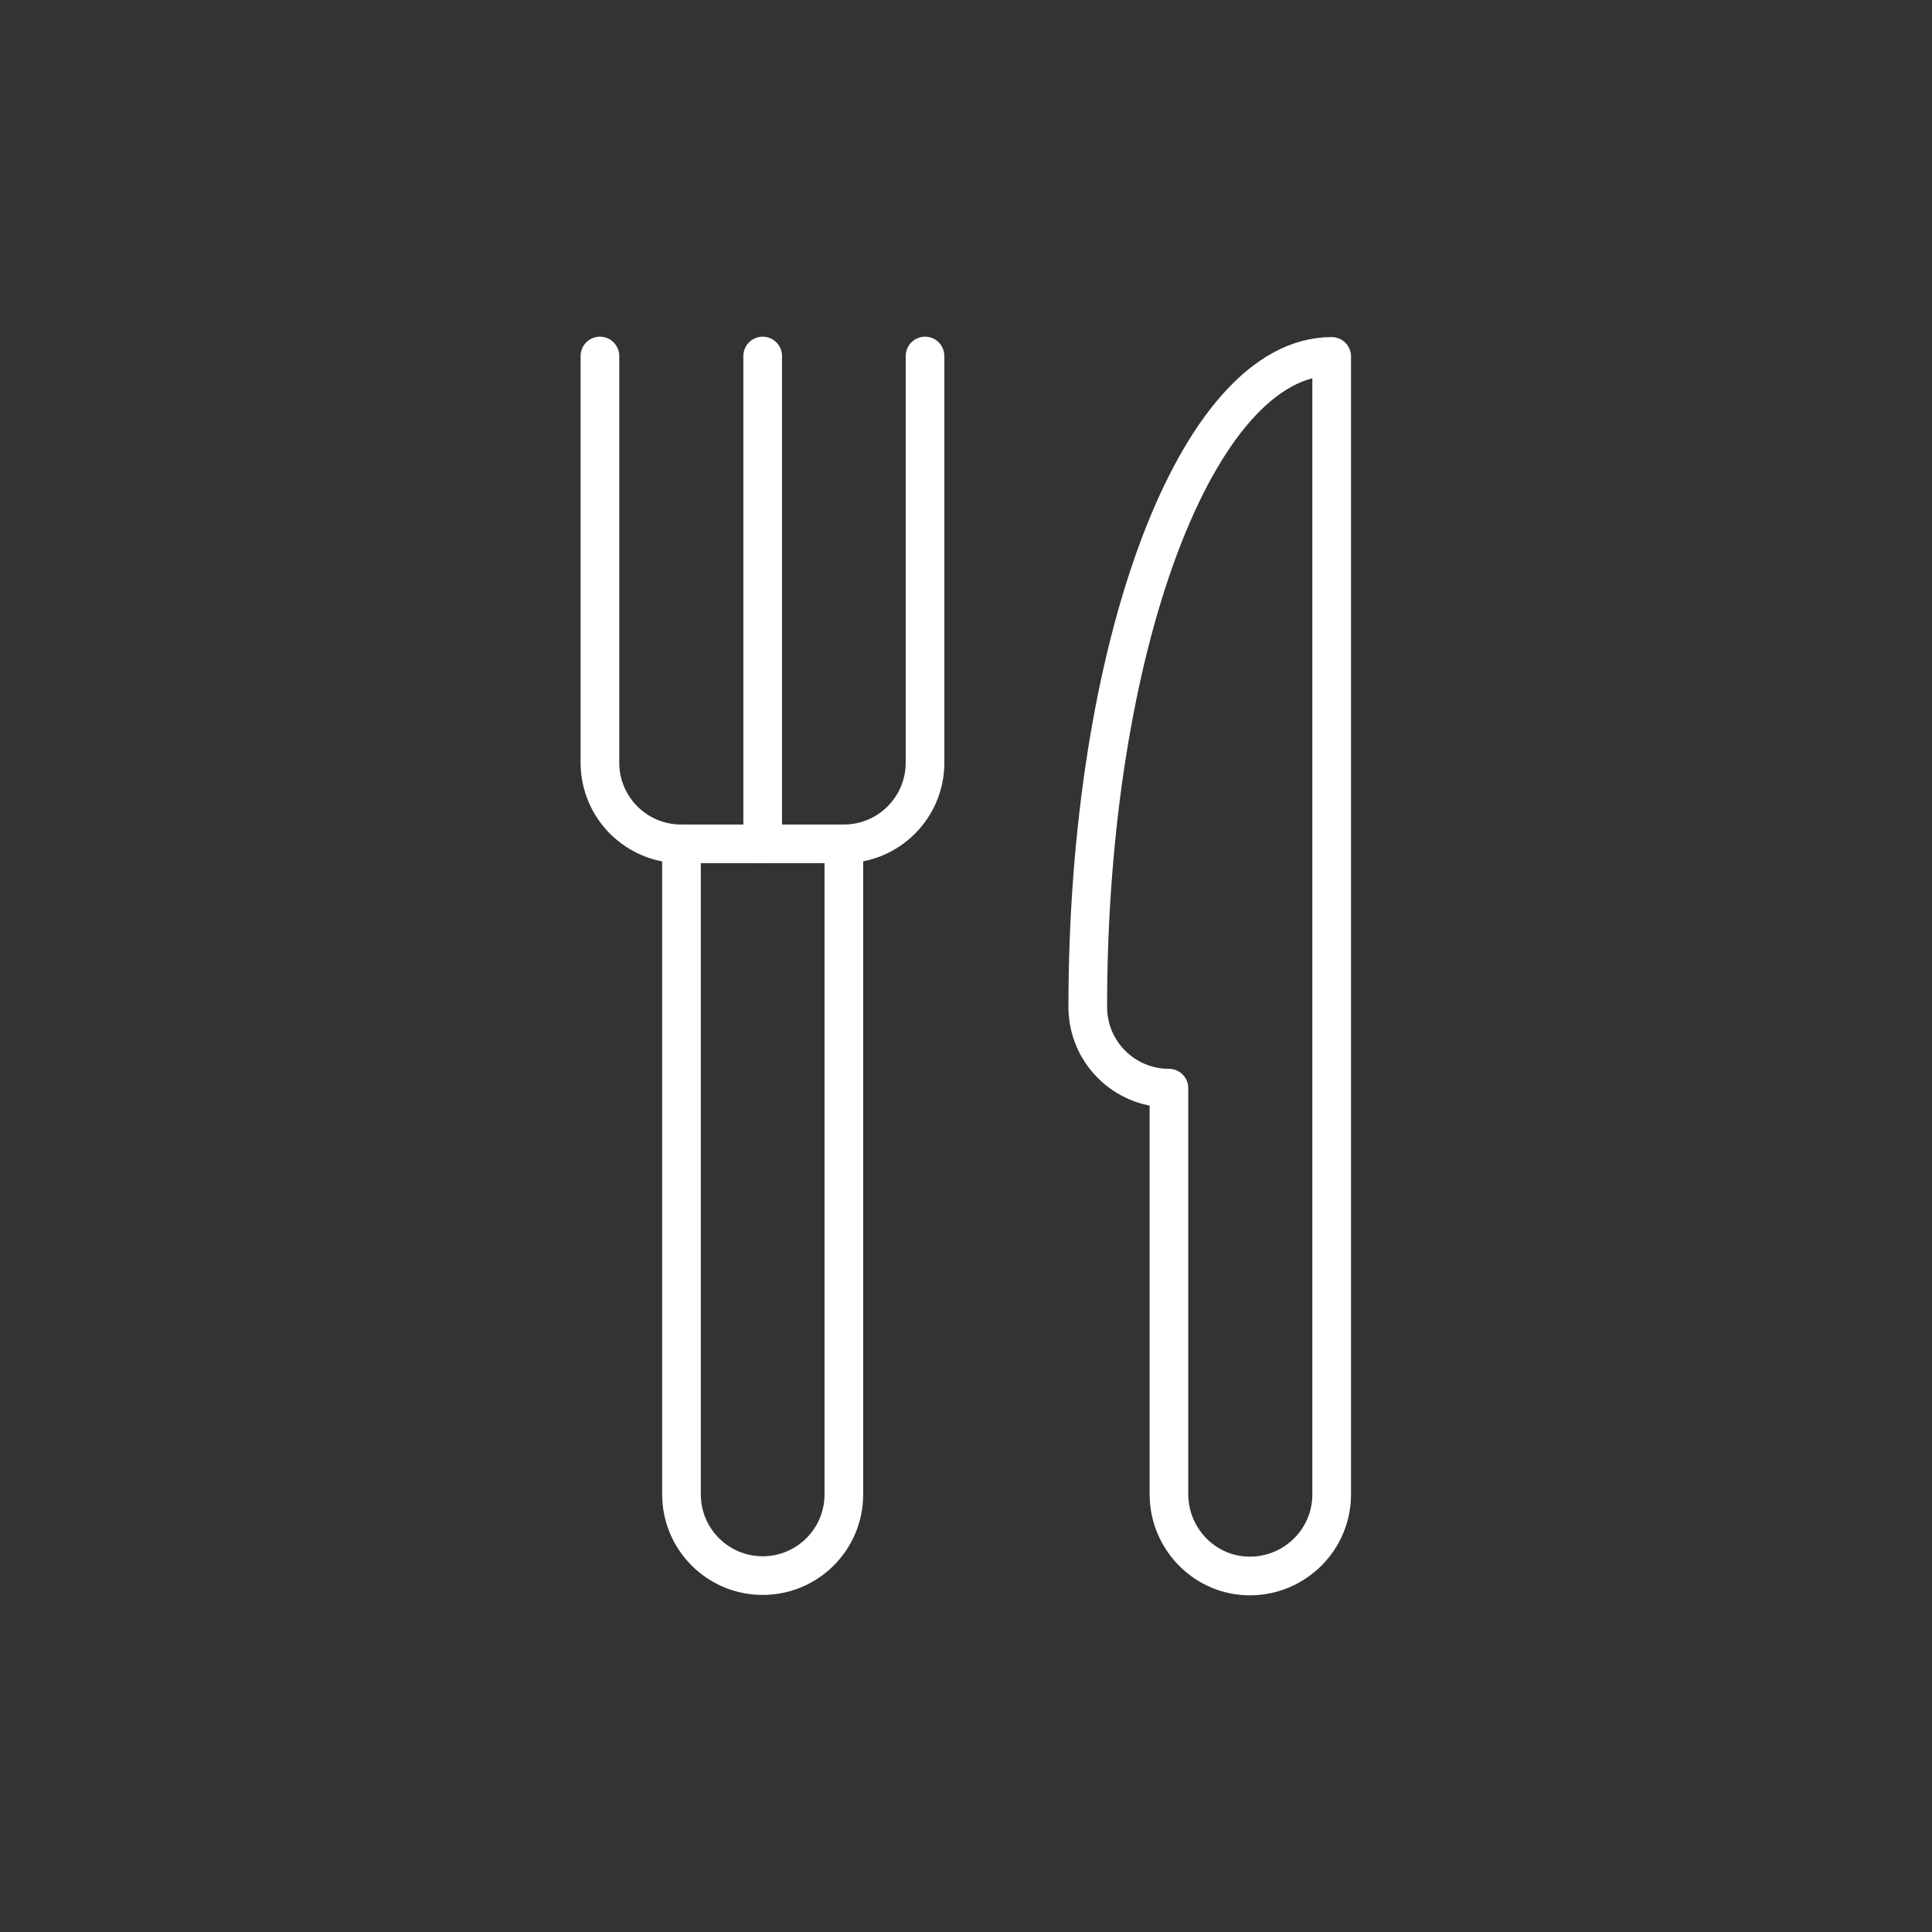
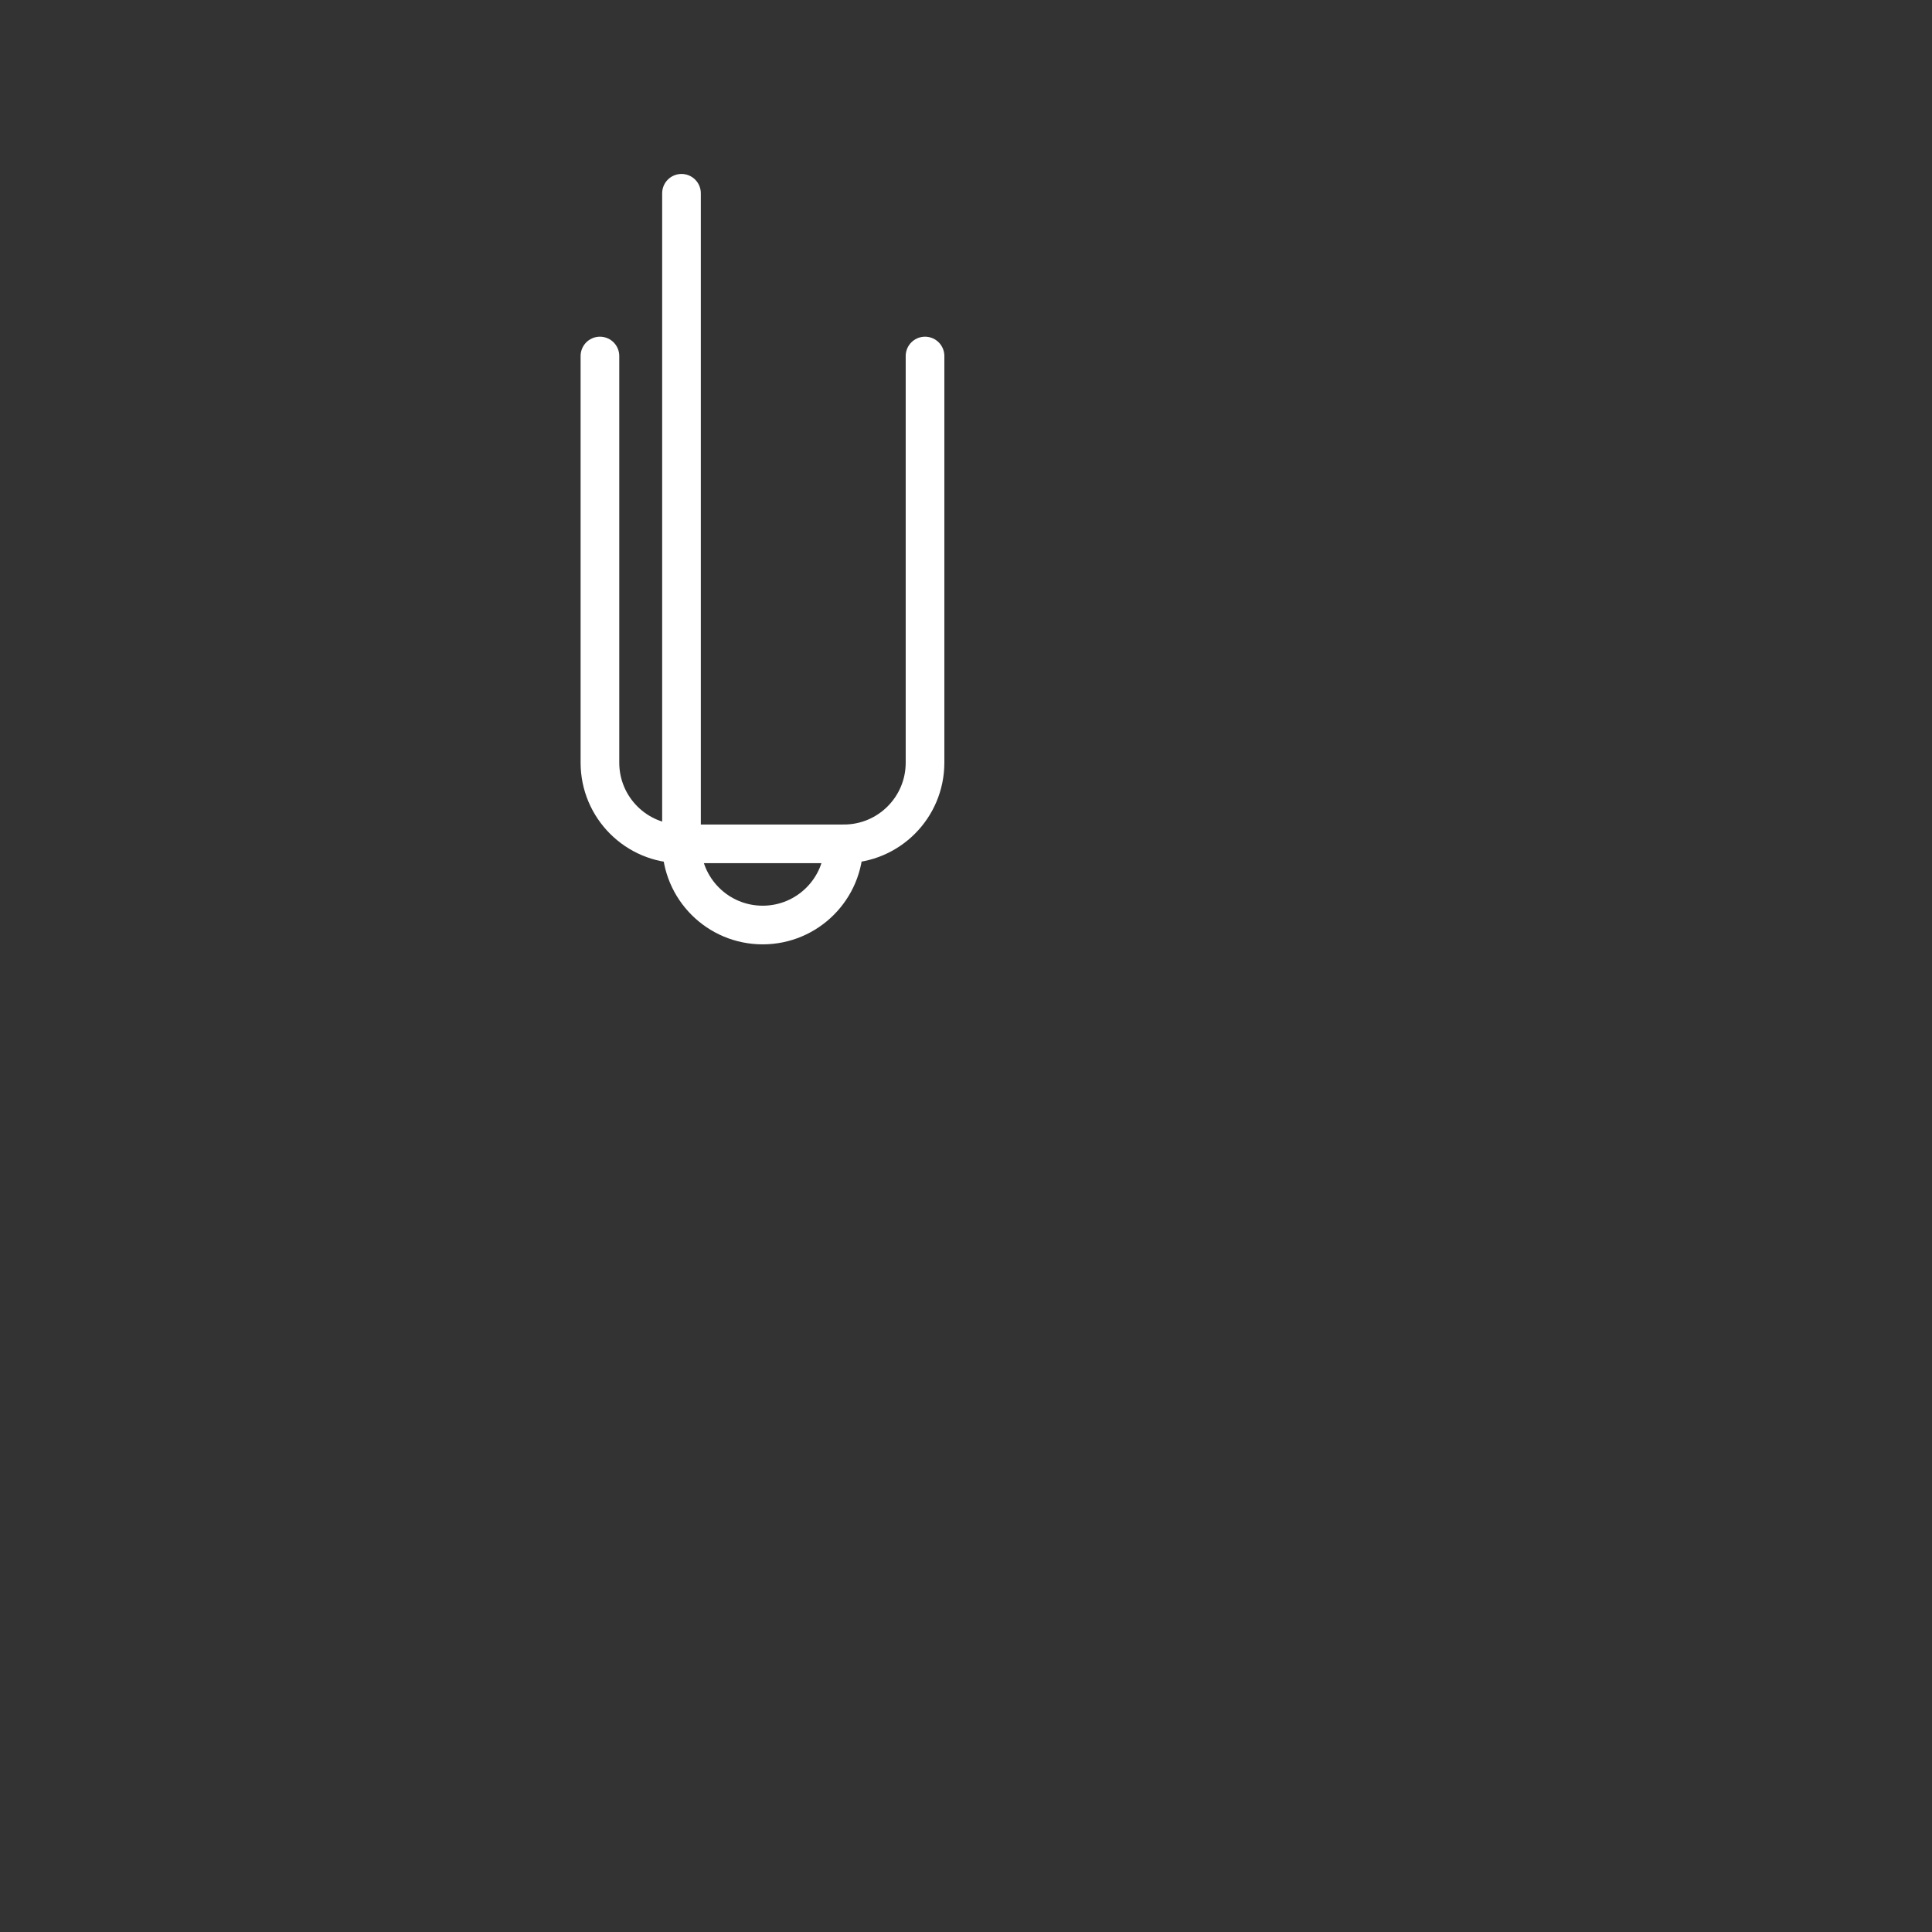
<svg xmlns="http://www.w3.org/2000/svg" id="Ebene_2" data-name="Ebene 2" viewBox="0 0 49.98 49.98">
  <rect x="0" y="0" width="49.98" height="49.98" fill="#333333" stroke="none" />
  <defs>
    <style> .cls-1, .cls-2 { fill: none; } .cls-2 { stroke: #fff; stroke-linecap: round; stroke-linejoin: round; } </style>
  </defs>
  <g id="Ebene_1-2" data-name="Ebene 1">
    <g id="Essen">
      <rect class="cls-1" width="49.98" height="49.98" />
      <g id="Gruppe_180" data-name="Gruppe 180">
        <g id="Gruppe_179" data-name="Gruppe 179">
-           <path id="Pfad_836" data-name="Pfad 836" class="cls-2" d="m34.45,38.66c0,1.16-.94,2.1-2.1,2.11s-2.1-.94-2.11-2.1h0v-10.52c-1.16,0-2.1-.94-2.1-2.1h0c0-9.3,2.82-16.83,6.31-16.83v29.45Z" />
          <path id="Pfad_837" data-name="Pfad 837" class="cls-2" d="m15.52,9.21v10.52c0,1.16.94,2.1,2.1,2.1h4.21c1.16,0,2.1-.94,2.1-2.1h0v-10.52" />
-           <path id="Pfad_838" data-name="Pfad 838" class="cls-2" d="m21.83,21.83v16.83c0,1.16-.94,2.1-2.1,2.1-1.16,0-2.1-.94-2.1-2.1v-16.83" />
-           <line id="Linie_94" data-name="Linie 94" class="cls-2" x1="19.73" y1="9.21" x2="19.73" y2="21.83" />
+           <path id="Pfad_838" data-name="Pfad 838" class="cls-2" d="m21.83,21.83c0,1.16-.94,2.1-2.1,2.1-1.16,0-2.1-.94-2.1-2.1v-16.83" />
        </g>
      </g>
    </g>
  </g>
</svg>